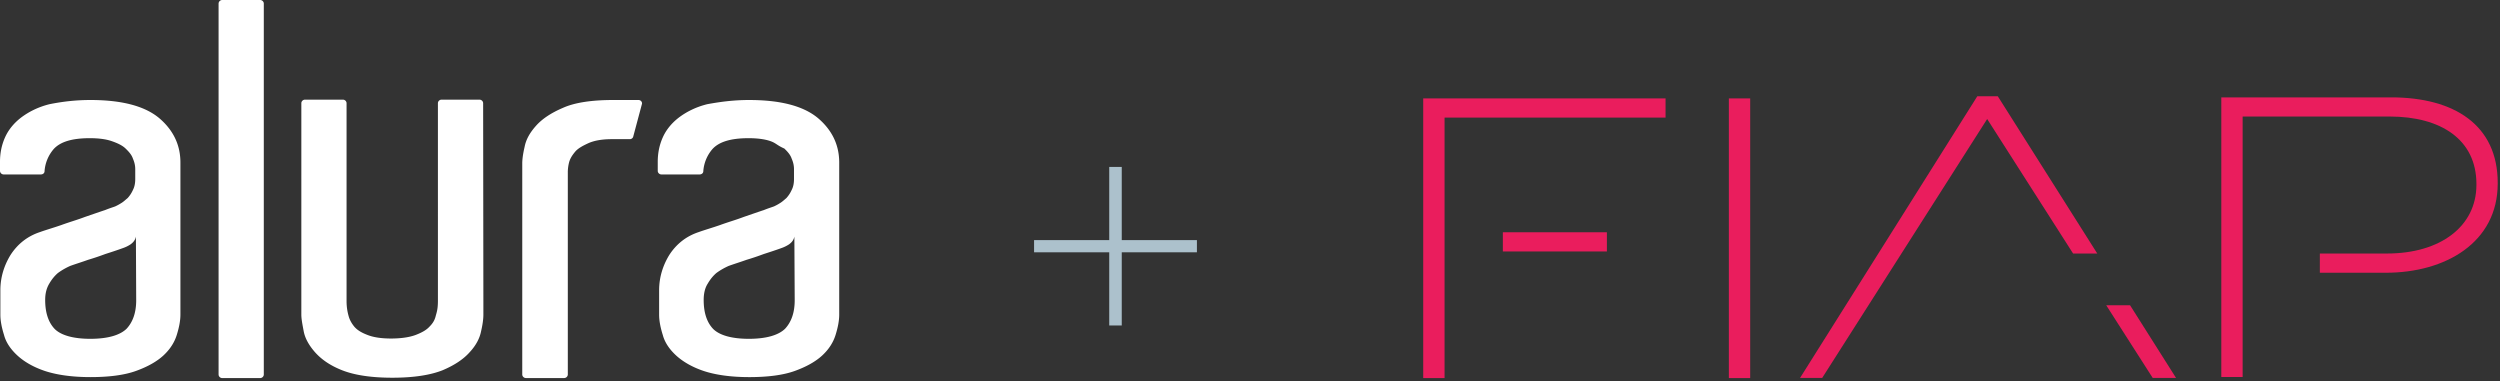
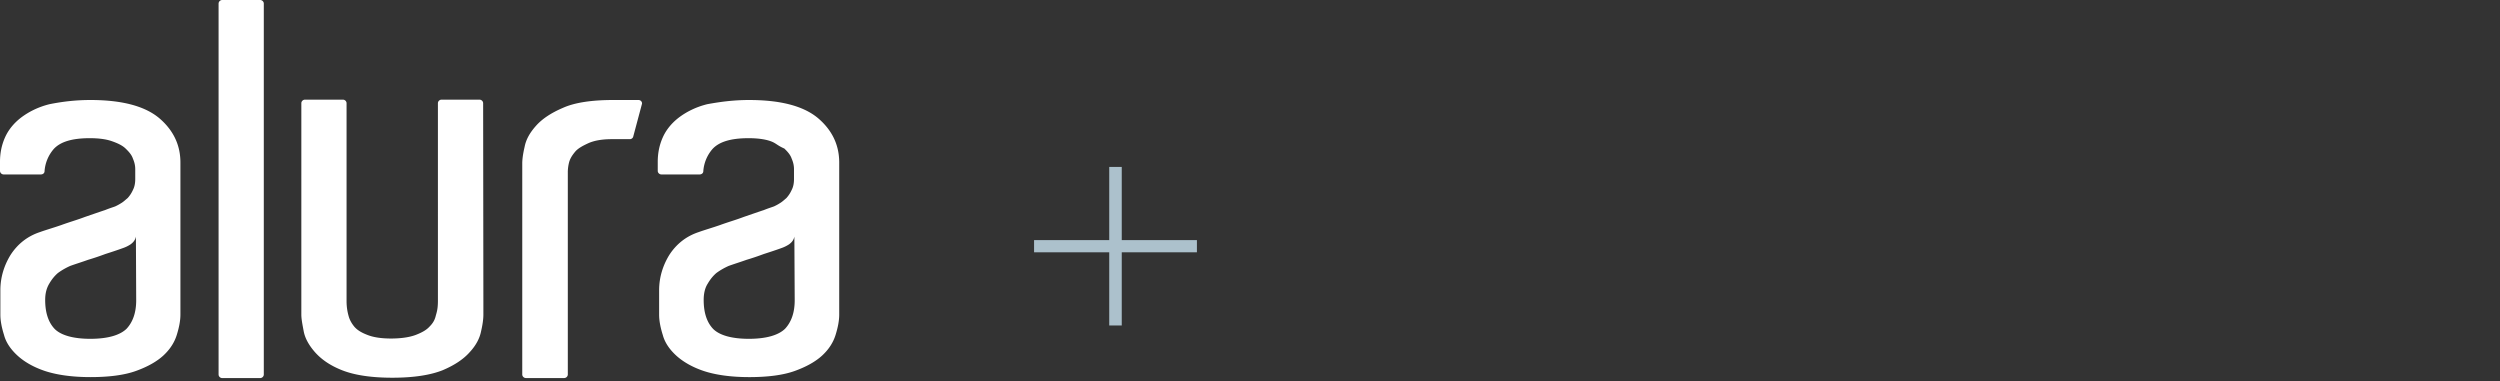
<svg xmlns="http://www.w3.org/2000/svg" width="577" height="88" fill="none">
  <rect width="100%" height="100%" fill="#333333" stroke="none" />
-   <path fill="#EA1D5D" fill-rule="evenodd" d="M550.647 62.94H535.42v-4.428h15.516c12.296 0 20.622-6.268 20.622-15.857v-.178c0-10.237-8.133-15.585-20.054-15.585h-33.902v60.116h-4.924V22.472h39.192c14.571 0 24.603 6.38 24.603 19.733v.178c-.009 13.567-12.017 20.567-25.836 20.567zm-64.528 7.517h5.502l10.61 16.767h-5.387zm-27.485-42.984-38.075 59.751h-5.107l40.908-65.005h4.732l22.964 36.303h-5.579l-19.833-31.049zm-59.613-4.757h4.924v64.546h-4.924zm-65.617 64.546h-4.925V22.716h55.933v4.429h-51.008zm37.458-29.228h-24.005v-4.43h24.015v4.43z" clip-rule="evenodd" />
  <path fill="#fff" fill-rule="evenodd" d="M51.297 0h8.74c.463 0 .848.375.848.826v85.61c0 .45-.385.826-.848.826h-8.74c-.463 0-.848-.376-.848-.826V.816A.85.85 0 0 1 51.297 0m60.268 70.438v2.167c0 .976-.154 2.243-.539 3.885-.309 1.567-1.147 3.209-2.612 4.785-1.378 1.567-3.45 2.993-6.283 4.185-2.833 1.117-6.669 1.717-11.574 1.717s-8.74-.6-11.583-1.717c-2.834-1.116-4.828-2.543-6.284-4.185-1.378-1.567-2.303-3.209-2.601-4.85-.309-1.643-.54-2.844-.54-3.81V23.823c0-.45.385-.825.848-.825h8.74c.463 0 .849.375.849.825v45.64c0 1.491.23 2.617.462 3.433.231.901.694 1.717 1.301 2.468.694.826 1.687 1.417 3.065 1.942 1.3.526 3.141.826 5.444.826s4.298-.3 5.677-.826c1.378-.525 2.457-1.116 3.141-1.867.771-.75 1.224-1.492 1.455-2.393s.54-1.567.54-3.659V23.823c0-.45.385-.825.848-.825h8.741c.462 0 .848.375.848.825zm29.903-47.356h5.908c.539 0 .925.526.771.967l-1.995 7.468c-.077.376-.463.6-.761.6h-4.144c-2.226 0-3.99.301-5.368.892-1.301.6-2.457 1.192-3.141 2.018-.694.825-1.147 1.567-1.379 2.392a9.3 9.3 0 0 0-.308 2.393v46.615c0 .45-.385.825-.848.825h-8.818c-.462 0-.848-.375-.848-.825V37.72c0-.901.154-2.168.54-3.81.308-1.642 1.147-3.209 2.612-4.85 1.378-1.568 3.449-2.985 6.283-4.186 2.679-1.2 6.591-1.792 11.496-1.792m-120.604 0c7.13 0 12.422 1.342 15.794 4.11 3.296 2.768 4.983 6.202 4.983 10.312v35.11c0 1.418-.309 2.985-.848 4.711-.54 1.717-1.533 3.284-3.065 4.71-1.532 1.417-3.681 2.618-6.36 3.585-2.689.966-6.216 1.416-10.504 1.416-4.289 0-7.816-.525-10.504-1.416-2.69-.901-4.828-2.168-6.36-3.585s-2.612-2.983-3.065-4.71c-.54-1.717-.848-3.284-.848-4.71v-5.602c0-2.984.848-5.752 2.38-8.22 1.61-2.467 3.835-4.26 6.746-5.226 1.455-.525 3.064-.975 4.982-1.642 1.84-.675 3.681-1.191 5.445-1.867 1.763-.6 3.218-1.116 4.597-1.567 1.3-.525 2.149-.75 2.457-.9s.761-.376 1.224-.676c.54-.3.992-.75 1.532-1.192a6.9 6.9 0 0 0 1.224-1.867c.386-.75.54-1.567.54-2.543v-2.242c0-.826-.154-1.567-.54-2.468-.308-.9-.915-1.567-1.686-2.318-.771-.75-1.918-1.266-3.22-1.717q-1.95-.675-5.059-.675c-4.066 0-6.745.825-8.277 2.467a8.75 8.75 0 0 0-2.15 5.152c0 .45-.385.75-.848.75H.848c-.463 0-.848-.375-.848-.825v-2.093c0-2.017.385-3.884 1.147-5.601.761-1.717 1.995-3.284 3.758-4.636 1.687-1.266 3.836-2.392 6.515-3.058 2.611-.526 5.762-.967 9.444-.967M31.368 54.6c-.154.825-.617 1.341-1.224 1.792a7.9 7.9 0 0 1-1.84.891c-1.224.45-2.603.9-3.99 1.342a61 61 0 0 1-3.99 1.342c-1.455.525-2.91.966-4.144 1.416-.992.45-1.918.967-2.833 1.642-.771.676-1.378 1.417-1.995 2.468-.617 1.042-.925 2.243-.925 3.735 0 2.993.771 5.226 2.226 6.727 1.455 1.417 4.221 2.243 8.201 2.243s6.823-.826 8.355-2.318c1.455-1.567 2.226-3.734 2.226-6.577zm141.545-31.518c7.132 0 12.422 1.342 15.795 4.11 3.296 2.768 4.982 6.202 4.982 10.312v35.11c0 1.418-.308 2.985-.848 4.711-.539 1.717-1.532 3.284-3.064 4.71-1.532 1.417-3.681 2.618-6.36 3.585-2.68.966-6.216 1.416-10.505 1.416-4.288 0-7.825-.525-10.504-1.416-2.688-.901-4.828-2.168-6.37-3.585-1.532-1.416-2.602-2.983-3.064-4.71-.54-1.717-.848-3.284-.848-4.71v-5.602c0-2.984.848-5.752 2.38-8.22 1.609-2.467 3.836-4.26 6.746-5.226 1.455-.525 3.064-.975 4.982-1.642 1.841-.675 3.681-1.191 5.445-1.867 1.763-.6 3.219-1.116 4.597-1.567 1.301-.525 2.149-.75 2.457-.9s.771-.376 1.224-.676c.54-.3 1.002-.75 1.532-1.192.54-.6.916-1.191 1.224-1.867.385-.75.54-1.567.54-2.543v-2.242c0-.826-.155-1.567-.54-2.468-.308-.9-.915-1.567-1.686-2.318-1.716-.75-1.918-1.266-3.219-1.717q-1.952-.675-5.059-.675c-4.067 0-6.746.825-8.278 2.467a8.75 8.75 0 0 0-2.149 5.152c0 .45-.386.75-.849.75h-8.817c-.463 0-.848-.375-.848-.825v-2.093q.002-3.026 1.147-5.601c.761-1.717 1.994-3.284 3.758-4.636 1.686-1.266 3.835-2.392 6.514-3.058 2.863-.526 6.004-.967 9.685-.967M183.34 54.6c-.154.825-.616 1.341-1.223 1.792a7.9 7.9 0 0 1-1.841.891c-1.224.45-2.612.9-3.99 1.342a61 61 0 0 1-3.989 1.342c-1.456.525-2.911.966-4.144 1.416-.993.45-1.918.967-2.833 1.642-.771.676-1.379 1.417-1.995 2.468-.617.967-.916 2.243-.916 3.735 0 2.993.762 5.226 2.226 6.727 1.455 1.417 4.221 2.243 8.201 2.243s6.823-.826 8.355-2.318c1.456-1.567 2.227-3.734 2.227-6.577z" clip-rule="evenodd" />
  <path fill="#ACC1CC" d="M276.248 55.416h-17.347v-16.89h-2.891v16.89h-17.346v2.815h17.346v16.89h2.891V58.23h17.347z" />
</svg>